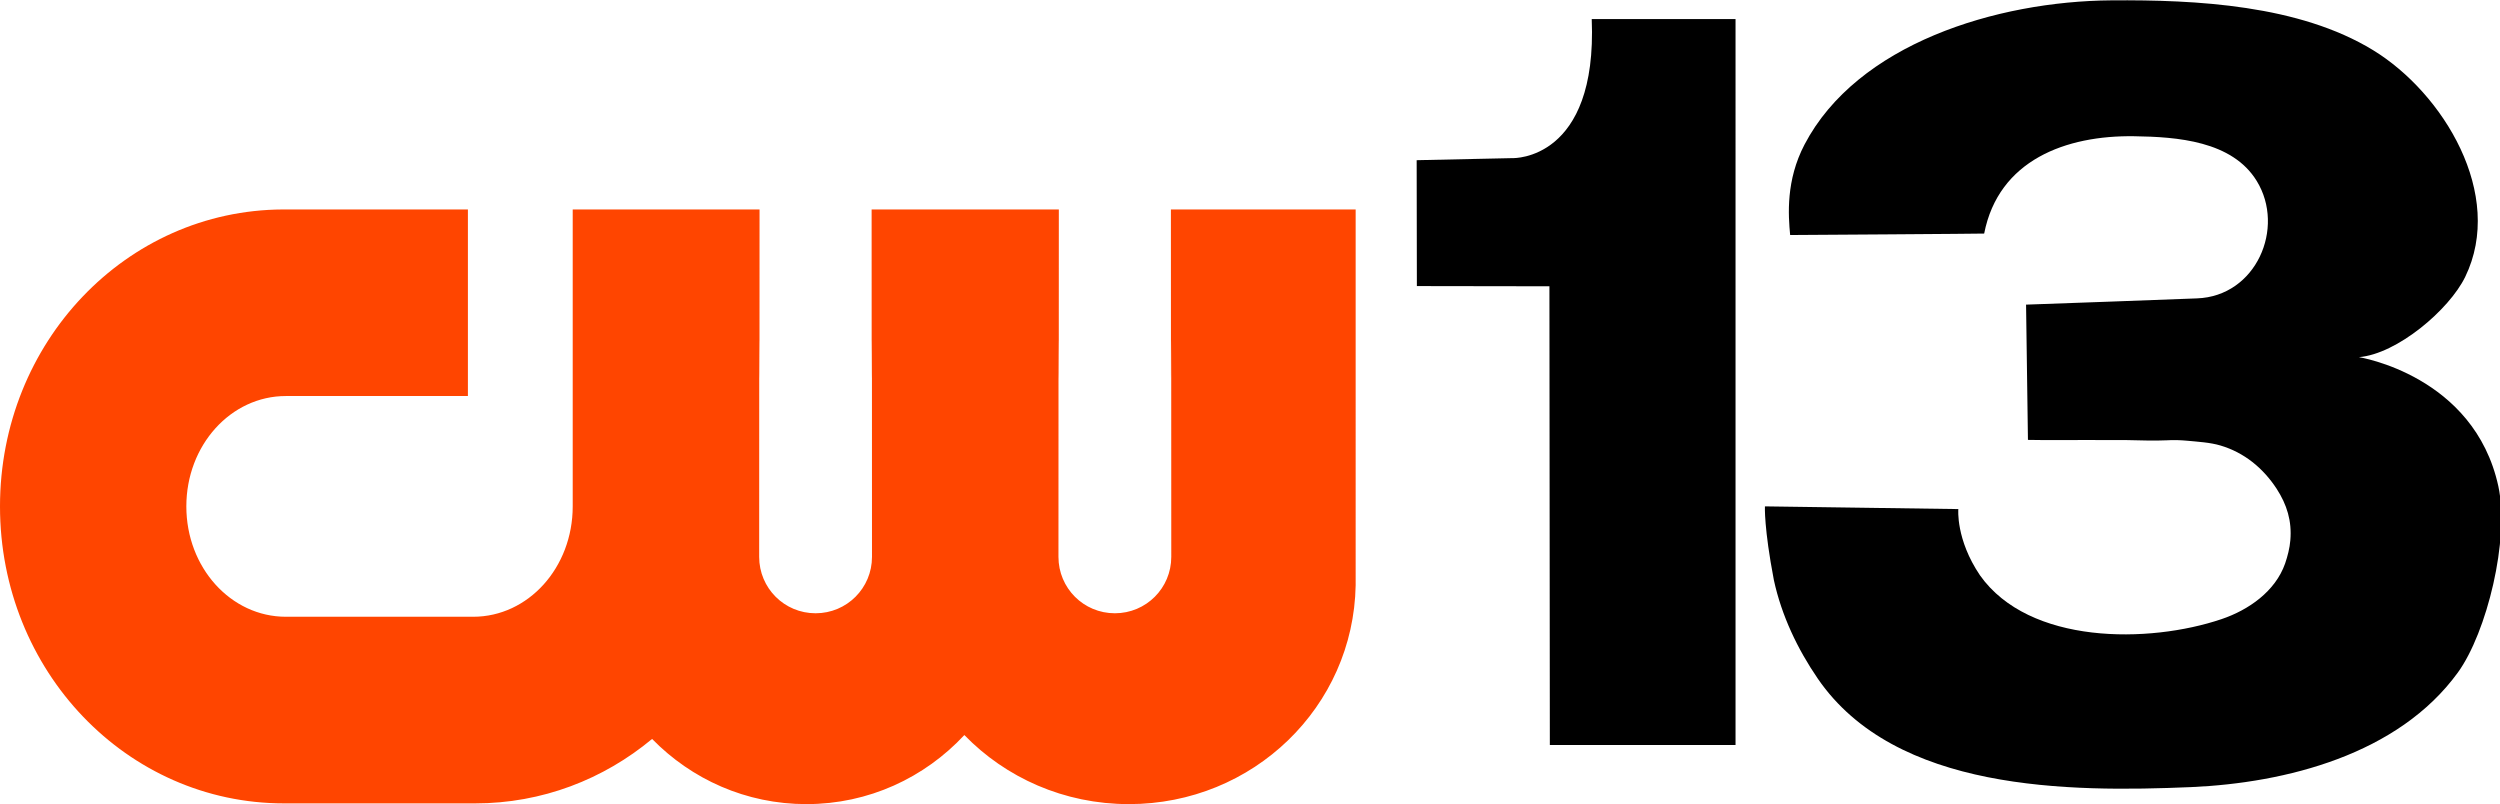
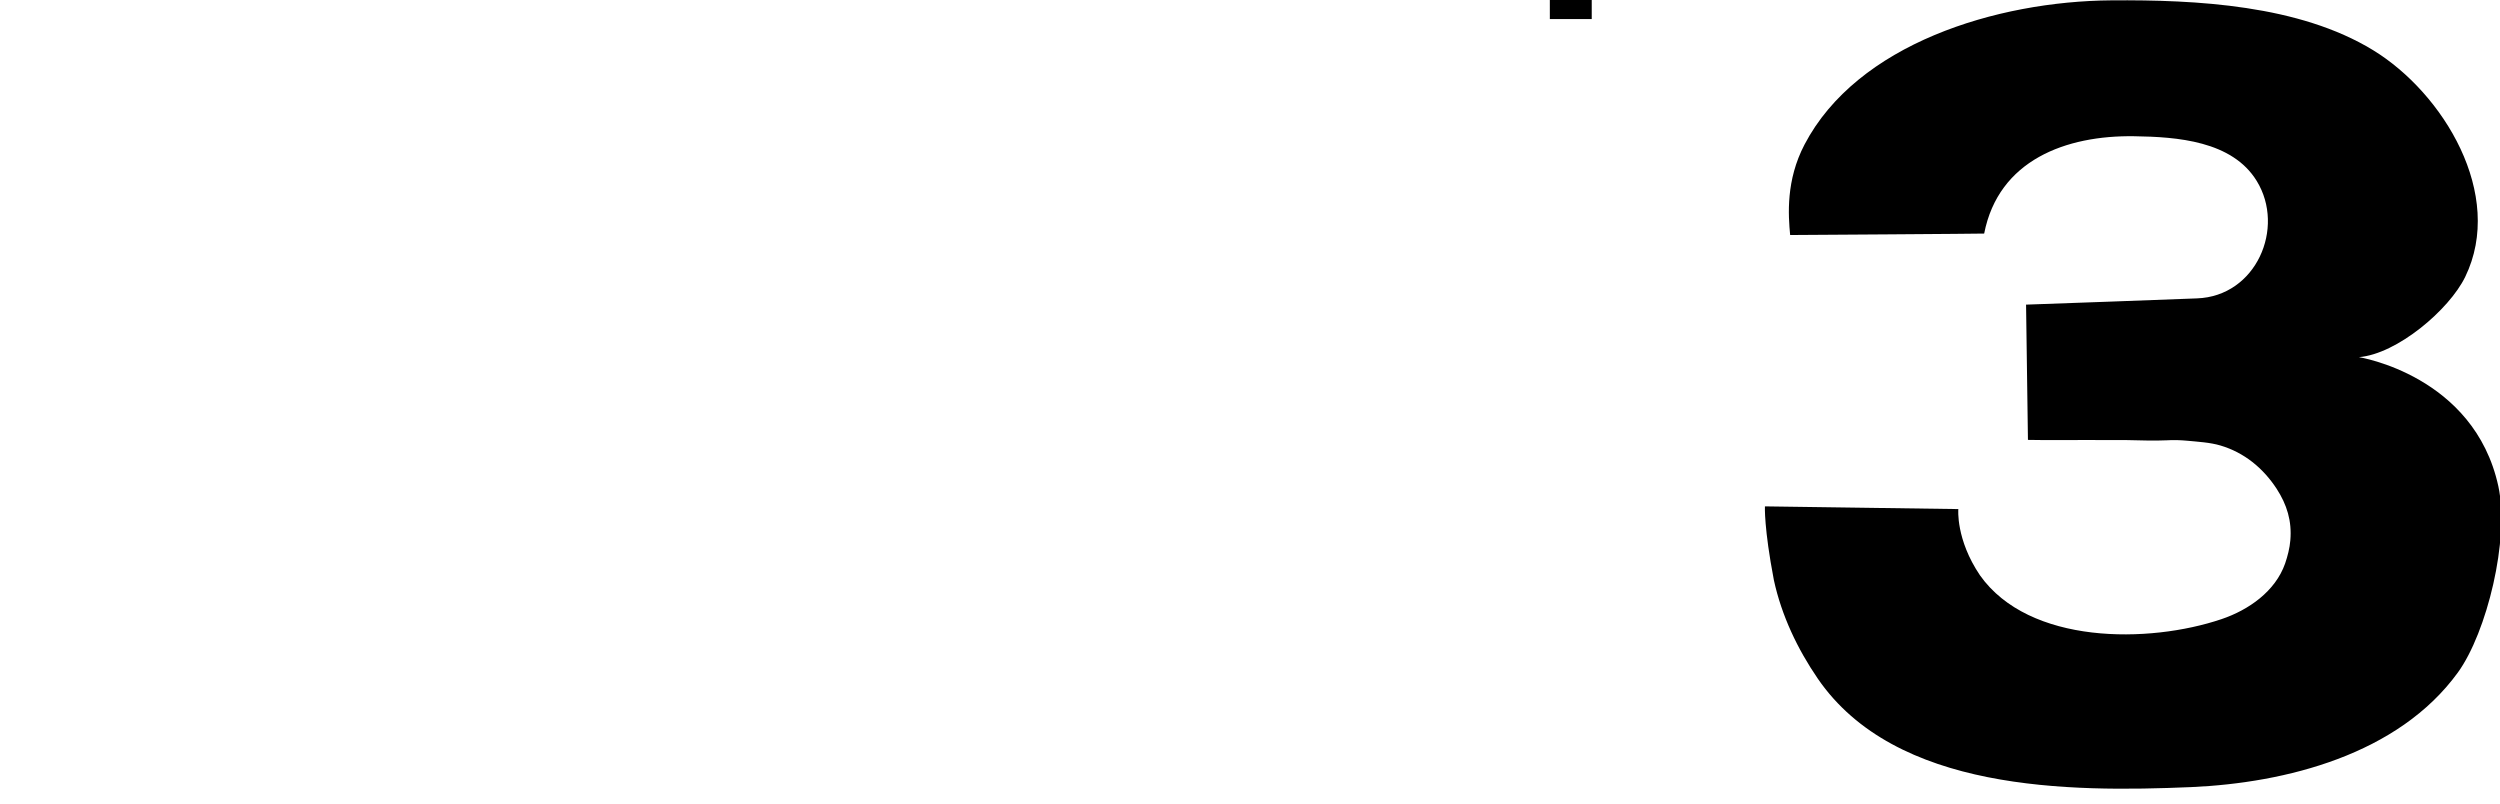
<svg xmlns="http://www.w3.org/2000/svg" xmlns:ns1="http://www.inkscape.org/namespaces/inkscape" xmlns:ns2="http://sodipodi.sourceforge.net/DTD/sodipodi-0.dtd" width="1536.804mm" height="494.311mm" viewBox="0 0 1536.804 494.311" version="1.1" id="svg5" xml:space="preserve" ns1:export-filename="WTVG-DT2 2024.png" ns1:export-xdpi="96" ns1:export-ydpi="96" ns1:version="1.2.1 (9c6d41e410, 2022-07-14)" ns2:docname="WTVG-DT2 2024.svg">
  <ns2:namedview id="namedview7" pagecolor="#ffffff" bordercolor="#000000" borderopacity="0.25" ns1:showpageshadow="2" ns1:pageopacity="0.0" ns1:pagecheckerboard="0" ns1:deskcolor="#d1d1d1" ns1:document-units="mm" showgrid="false" ns1:zoom="0.19799207" ns1:cx="3106.185" ns1:cy="1151.5613" ns1:window-width="1920" ns1:window-height="1017" ns1:window-x="-8" ns1:window-y="-8" ns1:window-maximized="1" ns1:current-layer="layer1" />
  <defs id="defs2" />
  <g ns1:label="Layer 1" ns1:groupmode="layer" id="layer1">
-     <path id="rect5" style="fill:#ff4500;fill-opacity:1;fill-rule:evenodd;stroke:none;stroke-width:1.985" d="M 173.872,128.758 C 77.484,129.191 0,210.415 0,311.291 0,412.436 77.889,493.864 174.636,493.864 h 117.411 c 41.229,0 79.001,-14.823 108.811,-39.623 24.22,24.782 57.731,40.07 94.863,40.07 38.296,0 72.712,-16.292 97.085,-42.458 25.385,26.167 61.232,42.458 101.121,42.458 76.465,0 138.083,-59.792 139.422,-134.521 V 128.758 h -113.571 c 10e-4,261.171 0.231,-91.278 0.231,213.556 0,19.211 -15.466,34.677 -34.677,34.677 -19.211,0 -34.677,-15.466 -34.677,-34.677 0,-304.834 0.23,47.615 0.231,-213.556 H 535.802 c 10e-4,261.171 0.231,-91.278 0.231,213.556 0,19.211 -15.466,34.677 -34.677,34.677 -19.211,0 -34.677,-15.466 -34.677,-34.677 0,-304.834 0.23,47.615 0.231,-213.556 H 352.058 v 182.533 c 0,37.586 -27.303,67.846 -61.216,67.846 H 175.762 c -33.913,0 -61.216,-30.26 -61.216,-67.846 0,-37.586 27.303,-67.846 61.216,-67.846 H 287.63 V 128.758 Z" />
    <g id="g344" transform="matrix(0.723,0,0,0.723,-721.968,-510.848)" style="fill:#000000">
      <g id="Layer_2" transform="translate(809.659,-249.981)" style="fill:#000000">
</g>
      <g id="g896" transform="matrix(1.772,0,0,1.772,2037.924,400.834)" style="fill:#000000;fill-opacity:1">
-         <path class="st2" d="m 177.2,181.7 h 69 V 530 h -89.1 l -0.2,-220.1 -63.6,-0.1 -0.1,-60.4 46.2,-1 c 0.1,0 40.6,1.2 37.8,-66.7" id="path47" style="fill:#000000;fill-opacity:1" />
+         <path class="st2" d="m 177.2,181.7 h 69 h -89.1 l -0.2,-220.1 -63.6,-0.1 -0.1,-60.4 46.2,-1 c 0.1,0 40.6,1.2 37.8,-66.7" id="path47" style="fill:#000000;fill-opacity:1" />
        <path class="st2" d="m 272.4,285.3 c -0.9,-9.6 -2.1,-26.2 6.9,-43.4 25.2,-48.2 91.9,-68.8 147.3,-69.2 40.7,-0.3 90,2.2 125.5,23.9 33.7,20.6 63.4,69.3 44.2,108.8 -7.7,15.8 -32.7,37 -51,38.5 0,0 55.3,8.7 66.9,61.9 5.5,25.3 -5.5,70.2 -19.4,89.4 -28.6,39.4 -82.5,53 -128,55 -58.8,2.5 -141.9,2.1 -179.1,-52 -9.8,-14.3 -17.4,-30.3 -21.1,-47.3 -4.8,-25.1 -4.3,-35.4 -4.3,-35.4 l 92.8,1.3 c 0,0 -1.3,14.5 10.4,31.8 23.6,33.3 81,32.8 115.9,21 13,-4.4 25.8,-13.3 30.5,-26.7 1.2,-3.5 2.2,-7.4 2.5,-11.1 0.8,-9.2 -1.6,-17.1 -6.6,-24.8 -6.5,-9.9 -15.5,-17.3 -26.9,-20.7 -5,-1.5 -10.9,-1.8 -16,-2.3 -3.3,-0.3 -6.5,-0.4 -9.8,-0.2 -6.3,0.3 -12.7,0 -19,-0.1 -13,-0.1 -26,0 -39,0 -2.9,0 -5.8,-0.1 -8.6,-0.1 l -0.9,-64.9 c 0,0 81.7,-2.9 82,-3 28.4,-1 42.5,-33.8 28.7,-56.3 -11.8,-19.3 -38.3,-21.2 -58.8,-21.5 -32.7,-0.5 -65.1,11.4 -72,46.7 0.1,0.1 -92.6,0.7 -93.1,0.7" id="path49" style="fill:#000000;fill-opacity:1" />
      </g>
    </g>
  </g>
  <style type="text/css" id="style2">
	.Harmony_x0020_Collage{fill:url(#);}
	.Thick_x0020_Aqua_x0020_Neon{fill:none;stroke:#7ED1E2;stroke-width:7;stroke-linecap:round;stroke-linejoin:round;}
	.Embossed_x0020_Blind{fill:none;stroke:#E0CEC3;stroke-width:2;}
	.Drop_x0020_Shadow_x0020_Soft{fill:#7DABD1;}
	.Chiseled{opacity:0.7;fill:#34AB49;stroke:#2A7238;stroke-width:5;}
	
		.st0{clip-path:url(#SVGID_00000012456478476507134260000017007703572913152669_);fill:url(#SVGID_00000137100404816291682500000009592836192275434909_);}
	
		.st1{clip-path:url(#SVGID_00000062898409550772928290000014925467723794874001_);fill:url(#SVGID_00000168797845339105567130000007104469058487710115_);}
	.st2{fill:#FFFFFF;}
	.st3{fill:#202033;}
	.st4{fill:#F2F2F2;}
	
		.st5{clip-path:url(#SVGID_00000139976740891366594550000001828962932780338571_);fill:url(#SVGID_00000078024865219332635060000008609600383112597657_);}
	
		.st6{clip-path:url(#SVGID_00000003801262521221183950000014743317590052154008_);fill:url(#SVGID_00000016071772875809129370000001102654471651906474_);}
	.st7{fill:#020000;}
</style>
</svg>